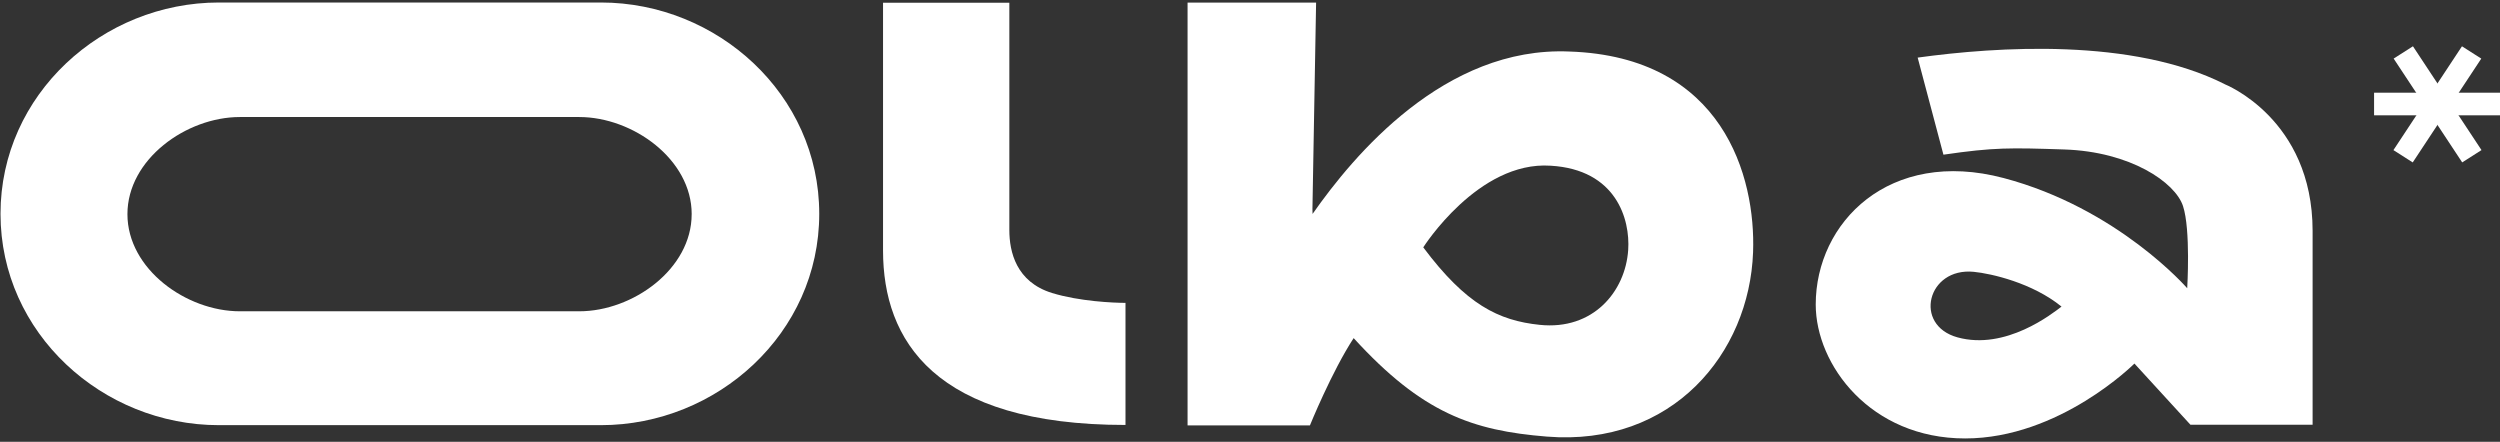
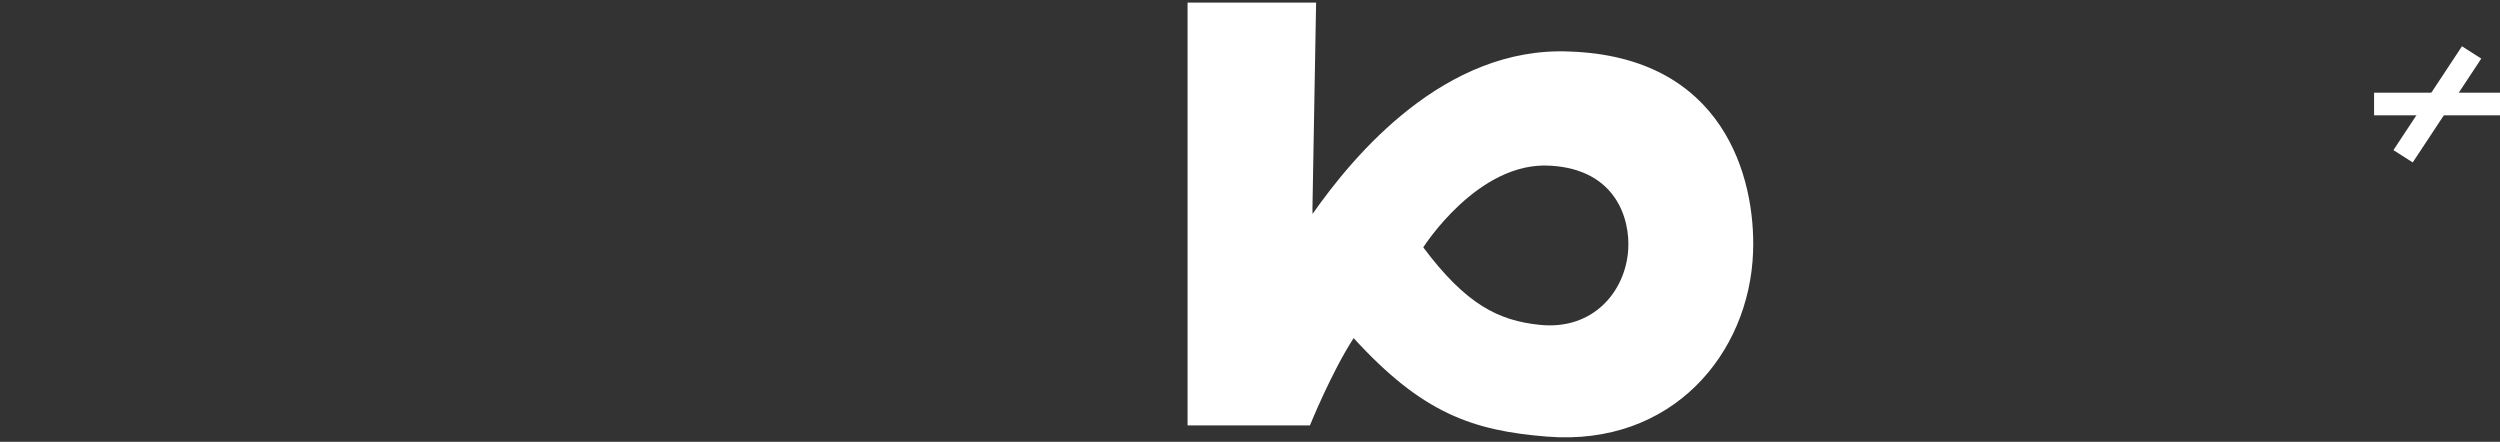
<svg xmlns="http://www.w3.org/2000/svg" width="481" height="85" viewBox="0 0 481 85" fill="none">
  <rect x="0" y="0" width="481" height="85" fill="#333333" stroke="none" />
-   <path d="M473.727 31.245L477.44 28.877L464.252 8.903L460.538 11.271L473.727 31.245Z" fill="white" />
  <path d="M481 22.187V17.835H456.773V22.187H481Z" fill="white" />
  <path d="M477.397 11.276L473.683 8.907L460.495 28.881L464.209 31.25L477.397 11.276Z" fill="white" />
-   <path d="M362.44 31.556V31.565C362.464 31.565 362.488 31.56 362.507 31.556H362.44Z" fill="white" />
-   <path d="M428.012 16.182C410.298 7.257 384.235 8.976 368.958 11.083L373.916 29.761C383.719 28.331 386.778 28.421 397.146 28.757C409.893 29.169 418.507 35.083 420.01 39.642C421.508 44.202 420.819 55.456 420.819 55.456C420.819 55.456 407.494 40.073 385.497 34.254C363.5 28.435 349.346 42.786 349.346 58.585C349.346 70.228 359.906 84.356 378.092 84.356C396.279 84.356 410.664 69.949 410.664 69.949L421.441 81.719H444.945V44.429C444.945 22.81 428.007 16.191 428.007 16.191L428.012 16.182ZM376.633 64.911C368.062 62.558 370.808 51.417 379.754 52.298C383.151 52.634 391.047 54.438 396.635 58.988C394.867 60.342 385.892 67.453 376.633 64.911Z" fill="white" />
  <path d="M301.951 9.913C277.935 8.881 260.414 29.903 252.537 41.162L252.513 40.21L253.217 0.505H228.488V81.842H252.031C252.031 81.842 256.218 71.525 260.443 65.053C273.638 79.508 283.297 82.846 297.61 84.001C321.751 85.947 336.584 68.003 337.292 48.52C337.818 34.036 331.56 10.893 301.946 9.913H301.951ZM313.263 48.117C312.713 56.1 306.523 63.571 296.242 62.501C288.293 61.677 282.069 58.59 273.836 47.592C273.865 47.549 284.396 30.94 298.333 31.882C310.965 32.616 313.672 42.184 313.263 48.122V48.117Z" fill="white" />
-   <path d="M216.55 81.762C179.763 81.762 169.897 65.456 169.897 48.203V0.52H194.197V44.254C194.197 48.43 195.502 54.244 202.42 56.375C207.652 57.984 214.262 58.273 216.545 58.273V81.767L216.55 81.762Z" fill="white" />
-   <path d="M115.618 0.482H42.107C19.744 0.482 0.098 18.137 0.098 41.138C0.098 64.139 19.744 81.8 42.107 81.8H115.613C137.981 81.8 157.622 64.144 157.622 41.143C157.627 18.137 137.981 0.482 115.618 0.482ZM133.077 41.205C133.077 51.777 121.731 59.892 111.451 59.892H46.144C35.863 59.892 24.518 51.777 24.518 41.205C24.518 30.632 35.863 22.517 46.144 22.517H111.451C121.731 22.517 133.081 30.632 133.081 41.205H133.077Z" fill="white" />
</svg>